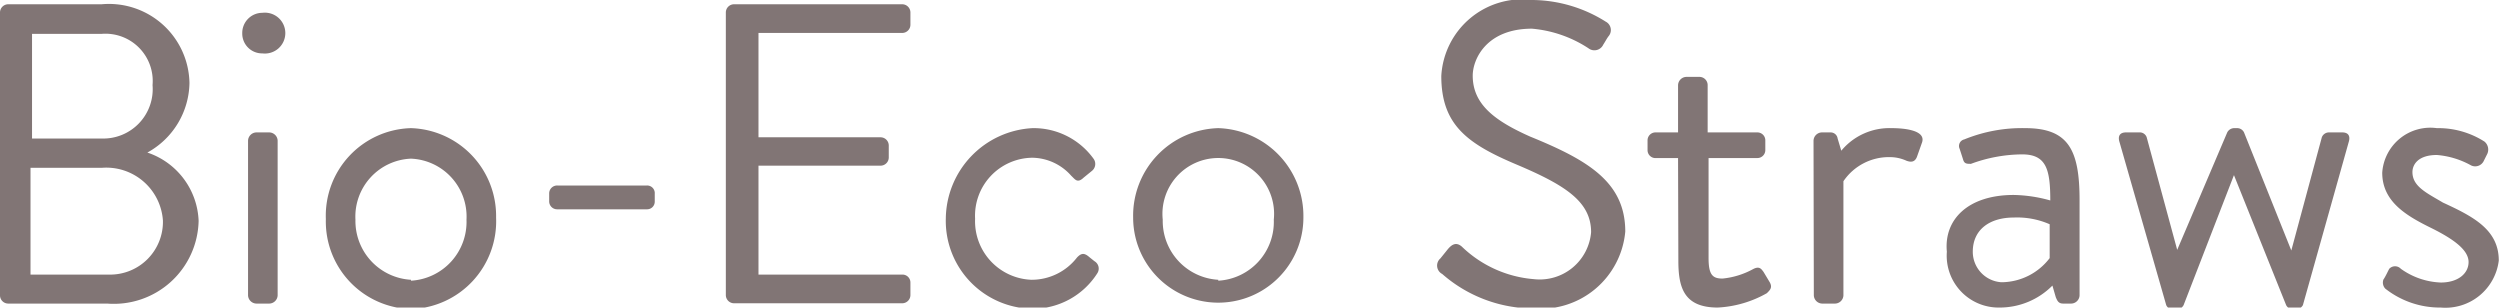
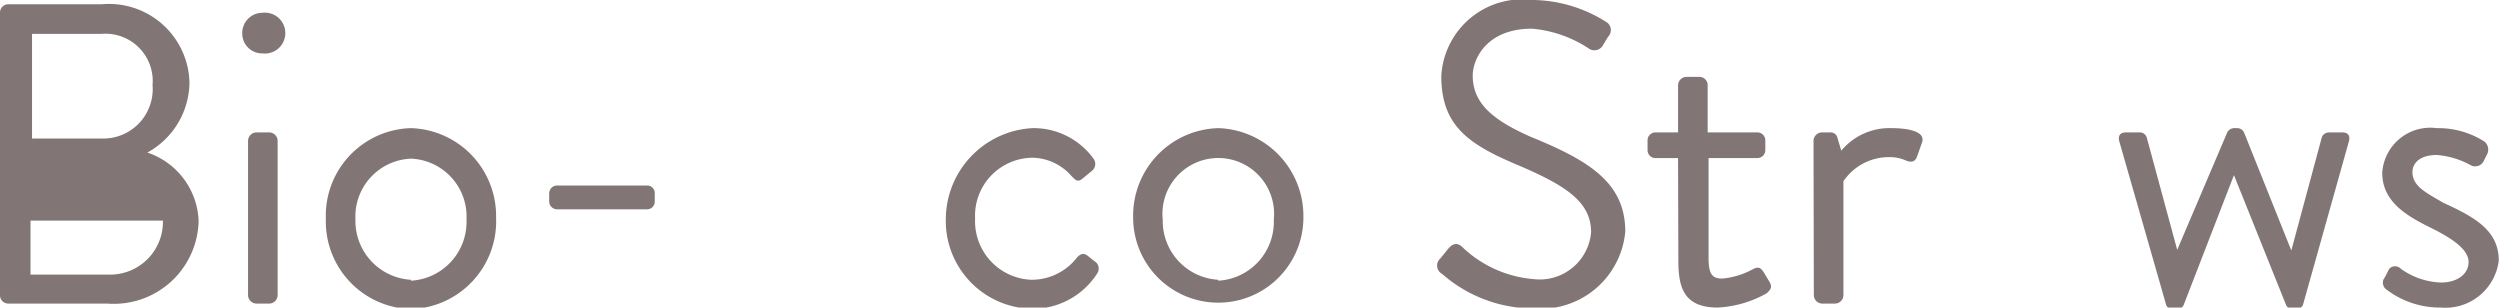
<svg xmlns="http://www.w3.org/2000/svg" viewBox="0 0 81.94 10.08">
  <defs>
    <style>.cls-1{isolation:isolate;}.cls-2{fill:#817575;}</style>
  </defs>
  <title>text_bioecostraw</title>
  <g id="レイヤー_2" data-name="レイヤー 2">
    <g id="レイヤー_1-2" data-name="レイヤー 1">
      <g class="cls-1">
-         <path class="cls-2" d="M0,.41A.27.27,0,0,1,.27.14H3.33A2.64,2.64,0,0,1,6.21,2.72,2.65,2.65,0,0,1,4.83,5,2.46,2.46,0,0,1,6.51,7.24a2.78,2.78,0,0,1-3,2.71H.27A.27.27,0,0,1,0,9.68ZM3.57,9A1.73,1.73,0,0,0,5.34,7.23a1.86,1.86,0,0,0-2-1.73H1V9ZM3.33,4.54A1.62,1.62,0,0,0,5,2.79,1.55,1.55,0,0,0,3.33,1.11H1.05V4.54Z" />
+         <path class="cls-2" d="M0,.41A.27.27,0,0,1,.27.14H3.33A2.64,2.64,0,0,1,6.21,2.72,2.65,2.65,0,0,1,4.83,5,2.46,2.46,0,0,1,6.51,7.24a2.78,2.78,0,0,1-3,2.71H.27A.27.27,0,0,1,0,9.68ZM3.57,9A1.73,1.73,0,0,0,5.34,7.23H1V9ZM3.33,4.54A1.62,1.62,0,0,0,5,2.79,1.55,1.55,0,0,0,3.33,1.11H1.05V4.54Z" />
        <path class="cls-2" d="M7.94,1.09A.66.66,0,0,1,8.6.42a.67.67,0,1,1,0,1.33A.65.65,0,0,1,7.94,1.09Zm.19,3.52a.28.28,0,0,1,.27-.27h.43a.28.28,0,0,1,.27.27V9.68a.28.28,0,0,1-.27.27H8.4a.28.28,0,0,1-.27-.27Z" />
        <path class="cls-2" d="M13.47,4.2a2.88,2.88,0,0,1,2.79,2.93,2.88,2.88,0,0,1-2.79,3,2.87,2.87,0,0,1-2.79-2.95A2.87,2.87,0,0,1,13.47,4.2Zm0,5a1.93,1.93,0,0,0,1.82-2,1.9,1.9,0,0,0-1.82-2,1.9,1.9,0,0,0-1.82,2A1.93,1.93,0,0,0,13.47,9.17Z" />
        <path class="cls-2" d="M18,6.61V6.35a.26.26,0,0,1,.27-.27H21.2a.25.25,0,0,1,.26.27v.26a.25.25,0,0,1-.26.25H18.27A.26.26,0,0,1,18,6.61Z" />
-         <path class="cls-2" d="M23.79.41a.27.27,0,0,1,.26-.27h5.52a.27.27,0,0,1,.27.27v.4a.27.27,0,0,1-.27.27H24.86V4.5h4a.27.27,0,0,1,.27.26v.41a.27.27,0,0,1-.27.26h-4V9h4.71a.26.26,0,0,1,.27.26v.41a.27.27,0,0,1-.27.27H24.05a.27.27,0,0,1-.26-.27Z" />
        <path class="cls-2" d="M33.84,4.2a2.42,2.42,0,0,1,2,1,.29.29,0,0,1-.05.4l-.27.22c-.21.2-.28.06-.41-.06a1.73,1.73,0,0,0-1.28-.59,1.9,1.9,0,0,0-1.87,2,1.92,1.92,0,0,0,1.85,2,1.88,1.88,0,0,0,1.49-.73c.16-.17.26-.14.42,0l.15.12a.28.28,0,0,1,.1.39,2.51,2.51,0,0,1-2.14,1.17A2.88,2.88,0,0,1,31,7.16,3,3,0,0,1,33.84,4.2Z" />
        <path class="cls-2" d="M39.93,4.2a2.88,2.88,0,0,1,2.79,2.93,2.79,2.79,0,1,1-5.58,0A2.87,2.87,0,0,1,39.93,4.2Zm0,5a1.93,1.93,0,0,0,1.82-2,1.83,1.83,0,1,0-3.64,0A1.93,1.93,0,0,0,39.93,9.17Z" />
        <path class="cls-2" d="M47.21,8.47l.21-.26c.14-.18.29-.3.49-.13a3.84,3.84,0,0,0,2.37,1.07,1.69,1.69,0,0,0,1.87-1.54c0-1-.84-1.54-2.45-2.22s-2.46-1.3-2.46-2.9a2.66,2.66,0,0,1,3-2.49,4.58,4.58,0,0,1,2.39.71.31.31,0,0,1,.09.48c-.06.08-.11.18-.17.27a.32.32,0,0,1-.49.12A4,4,0,0,0,50.21.94c-1.49,0-1.94,1-1.94,1.54,0,.94.72,1.48,1.89,2,1.89.77,3.11,1.49,3.11,3.11a2.78,2.78,0,0,1-3,2.52,4.55,4.55,0,0,1-3-1.13A.31.31,0,0,1,47.21,8.47Z" />
        <path class="cls-2" d="M55,5.18h-.71A.26.26,0,0,1,54,4.92V4.61a.26.26,0,0,1,.27-.27H55V2.79a.28.28,0,0,1,.27-.27l.44,0a.27.27,0,0,1,.26.27V4.34h1.62a.26.26,0,0,1,.27.27v.31a.26.26,0,0,1-.27.26H56V8.46c0,.56.14.67.46.67a2.62,2.62,0,0,0,1-.31c.21-.11.27,0,.34.09l.21.35c.09.17,0,.25-.1.35a3.63,3.63,0,0,1-1.61.47c-1.12,0-1.29-.67-1.29-1.54Z" />
        <path class="cls-2" d="M59.44,4.61a.28.28,0,0,1,.27-.27H60a.23.23,0,0,1,.23.2l.12.4A2.05,2.05,0,0,1,62,4.2c.42,0,1.12.07,1,.46l-.17.48c-.07.18-.2.18-.34.13a1.31,1.31,0,0,0-.54-.12,1.8,1.8,0,0,0-1.53.79V9.68a.28.28,0,0,1-.27.27h-.43a.28.28,0,0,1-.27-.27Z" />
-         <path class="cls-2" d="M66,6.39a4.69,4.69,0,0,1,1.2.18c0-1-.12-1.51-.92-1.51a4.91,4.91,0,0,0-1.68.31c-.14,0-.22,0-.26-.15l-.11-.34a.22.22,0,0,1,.15-.31,5,5,0,0,1,2-.37c1.43,0,1.78.73,1.78,2.37V9.68a.28.28,0,0,1-.27.27h-.27c-.15,0-.19-.09-.24-.21l-.11-.38a2.43,2.43,0,0,1-1.73.72,1.7,1.7,0,0,1-1.73-1.83C63.71,7.19,64.51,6.39,66,6.39Zm-.36,2.86a2,2,0,0,0,1.54-.79V7.35A2.65,2.65,0,0,0,66,7.13c-.78,0-1.34.39-1.34,1.12A1,1,0,0,0,65.59,9.25Z" />
        <path class="cls-2" d="M69.47,4.66c-.06-.19,0-.32.21-.32h.43a.24.24,0,0,1,.25.16l1,3.69h0L73,4.34a.26.26,0,0,1,.24-.14h.07a.25.25,0,0,1,.24.14L75.1,8.21h0l1-3.71a.25.25,0,0,1,.24-.16h.43c.21,0,.27.13.21.32L75.48,10a.25.25,0,0,1-.24.13h-.07a.24.24,0,0,1-.24-.13L73.22,5.74,71.57,10a.24.24,0,0,1-.24.13h-.07A.23.23,0,0,1,71,10Z" />
        <path class="cls-2" d="M78.12,9.16c.06-.08.15-.28.19-.35a.26.26,0,0,1,.38,0A2.4,2.4,0,0,0,80,9.26c.57,0,.91-.3.91-.67s-.42-.72-1.23-1.12-1.6-.86-1.6-1.81A1.58,1.58,0,0,1,79.87,4.2a2.81,2.81,0,0,1,1.56.44.34.34,0,0,1,.08.43l-.11.22a.31.31,0,0,1-.41.13,2.75,2.75,0,0,0-1.12-.34c-.63,0-.8.33-.8.56,0,.47.46.68,1,1,1,.46,1.83.89,1.83,1.9A1.76,1.76,0,0,1,80,10.08a2.89,2.89,0,0,1-1.82-.62A.29.29,0,0,1,78.12,9.16Z" />
      </g>
    </g>
  </g>
</svg>